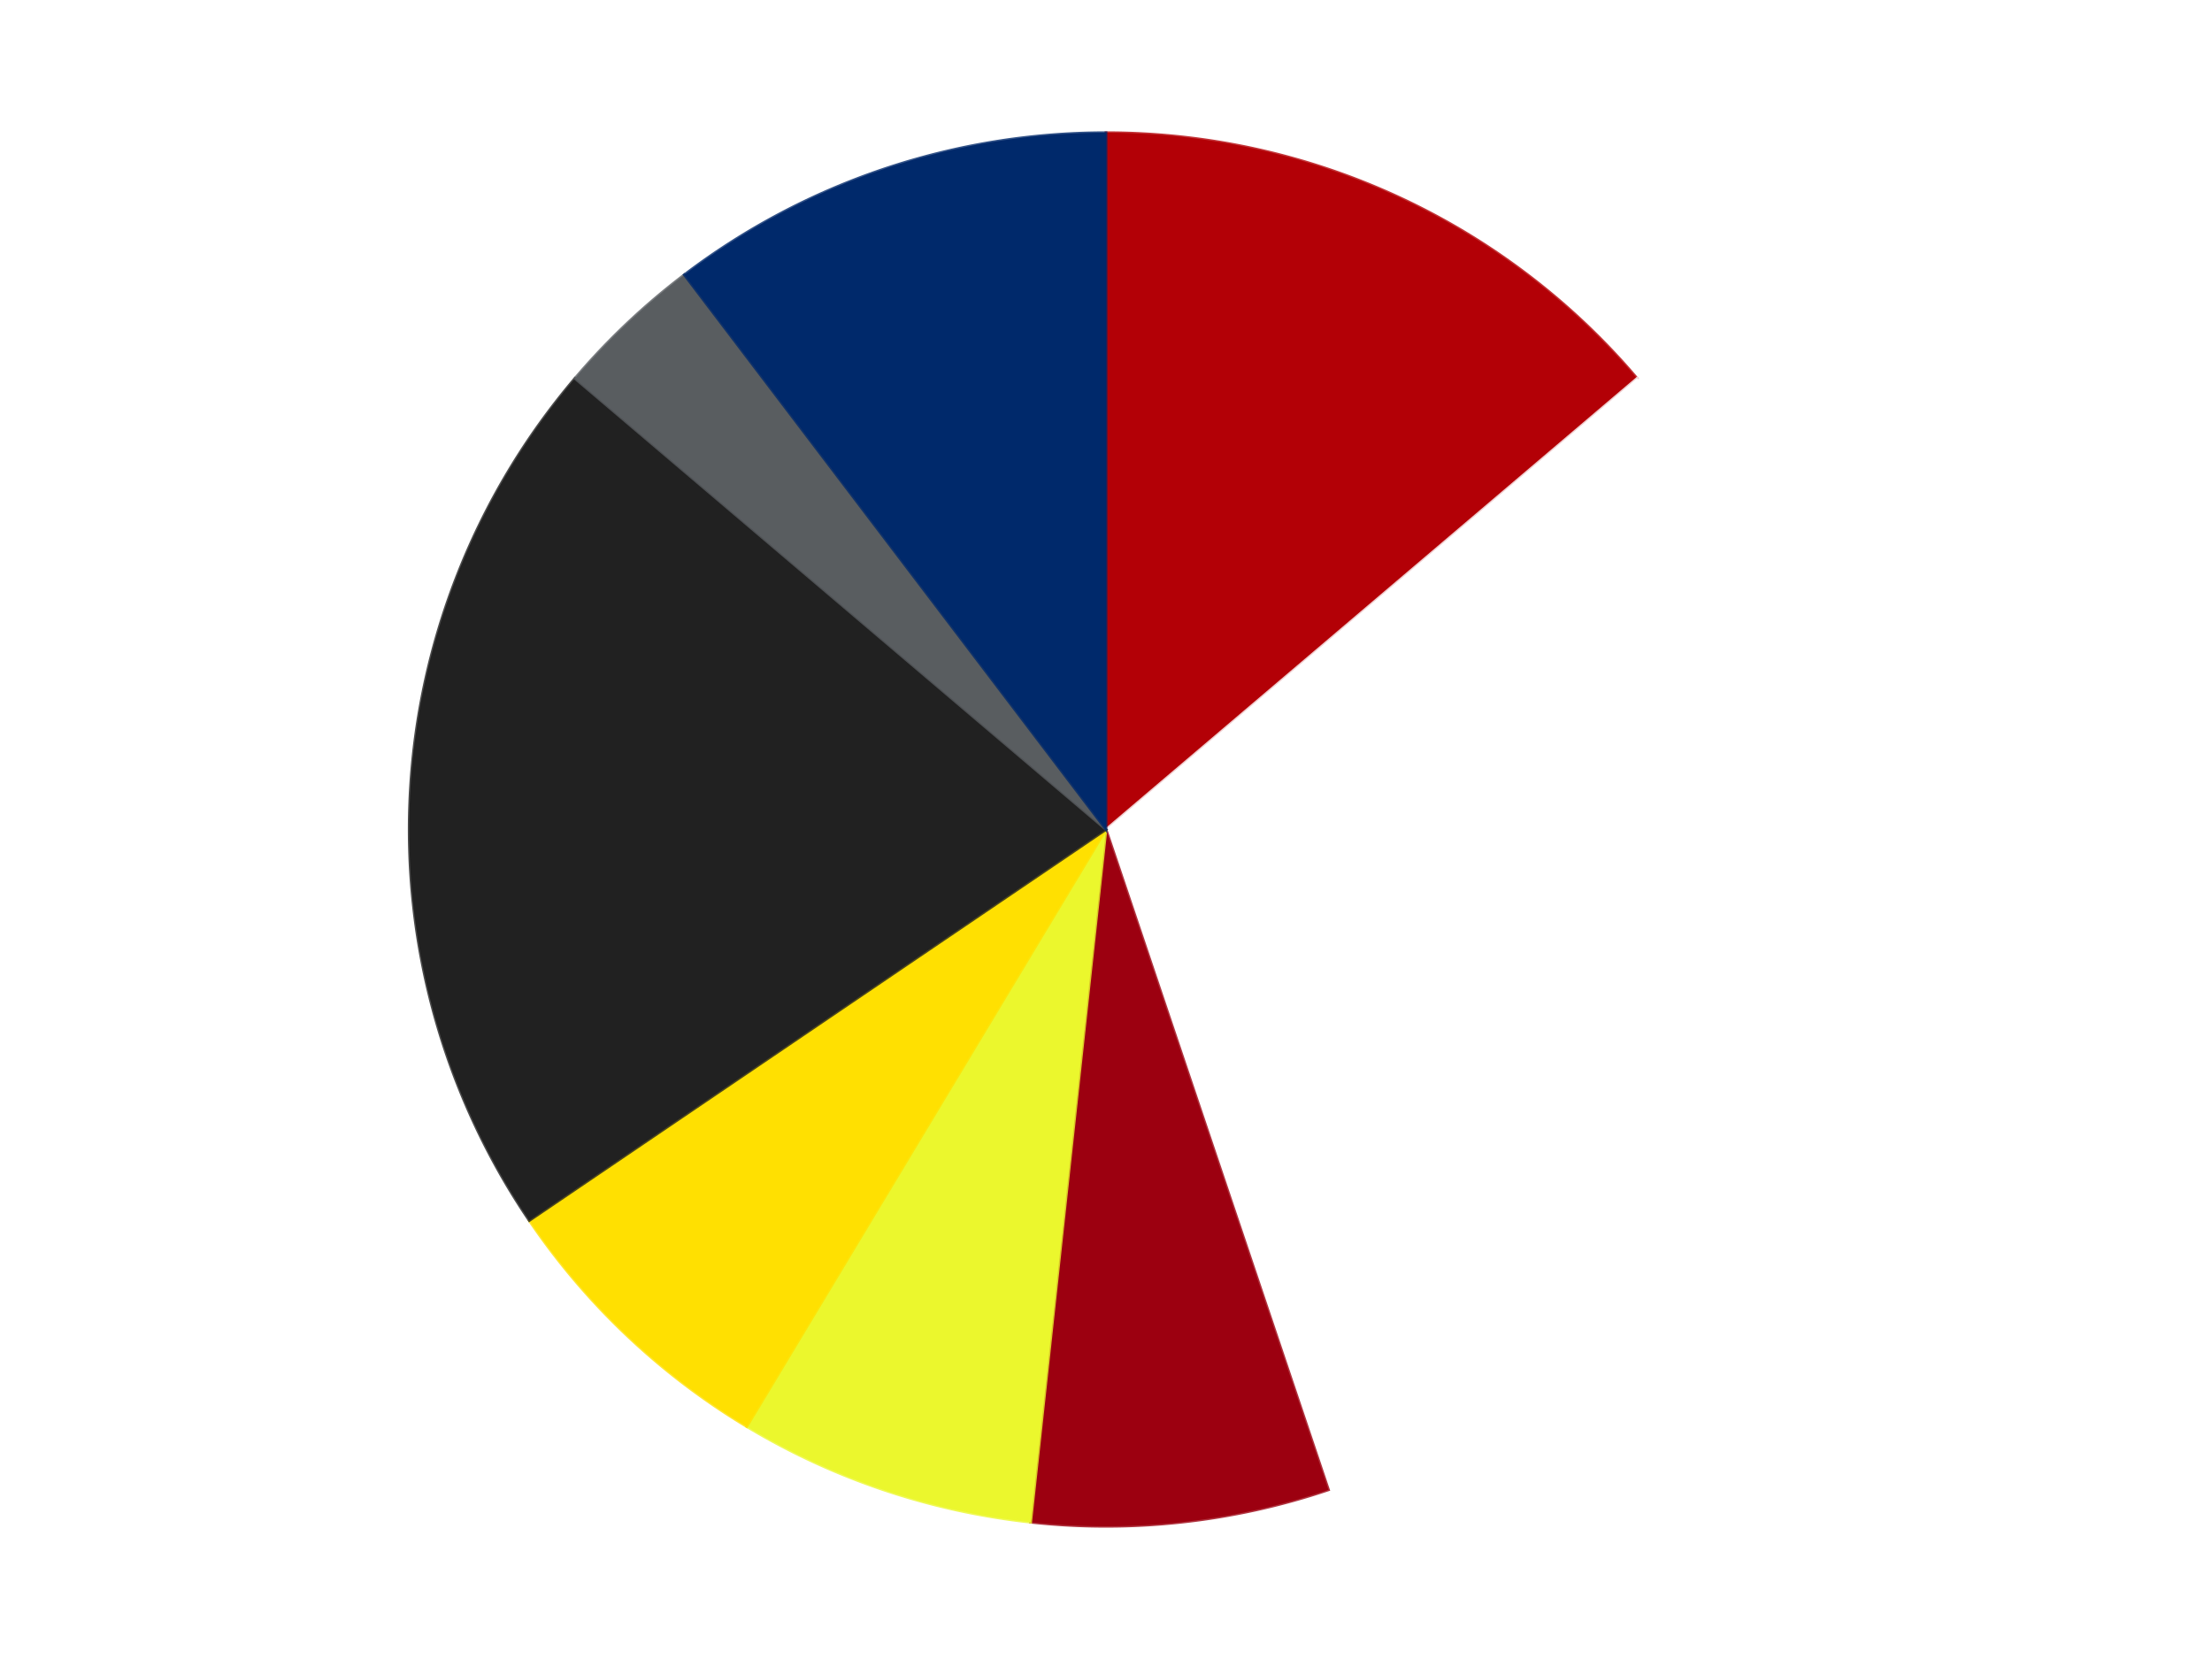
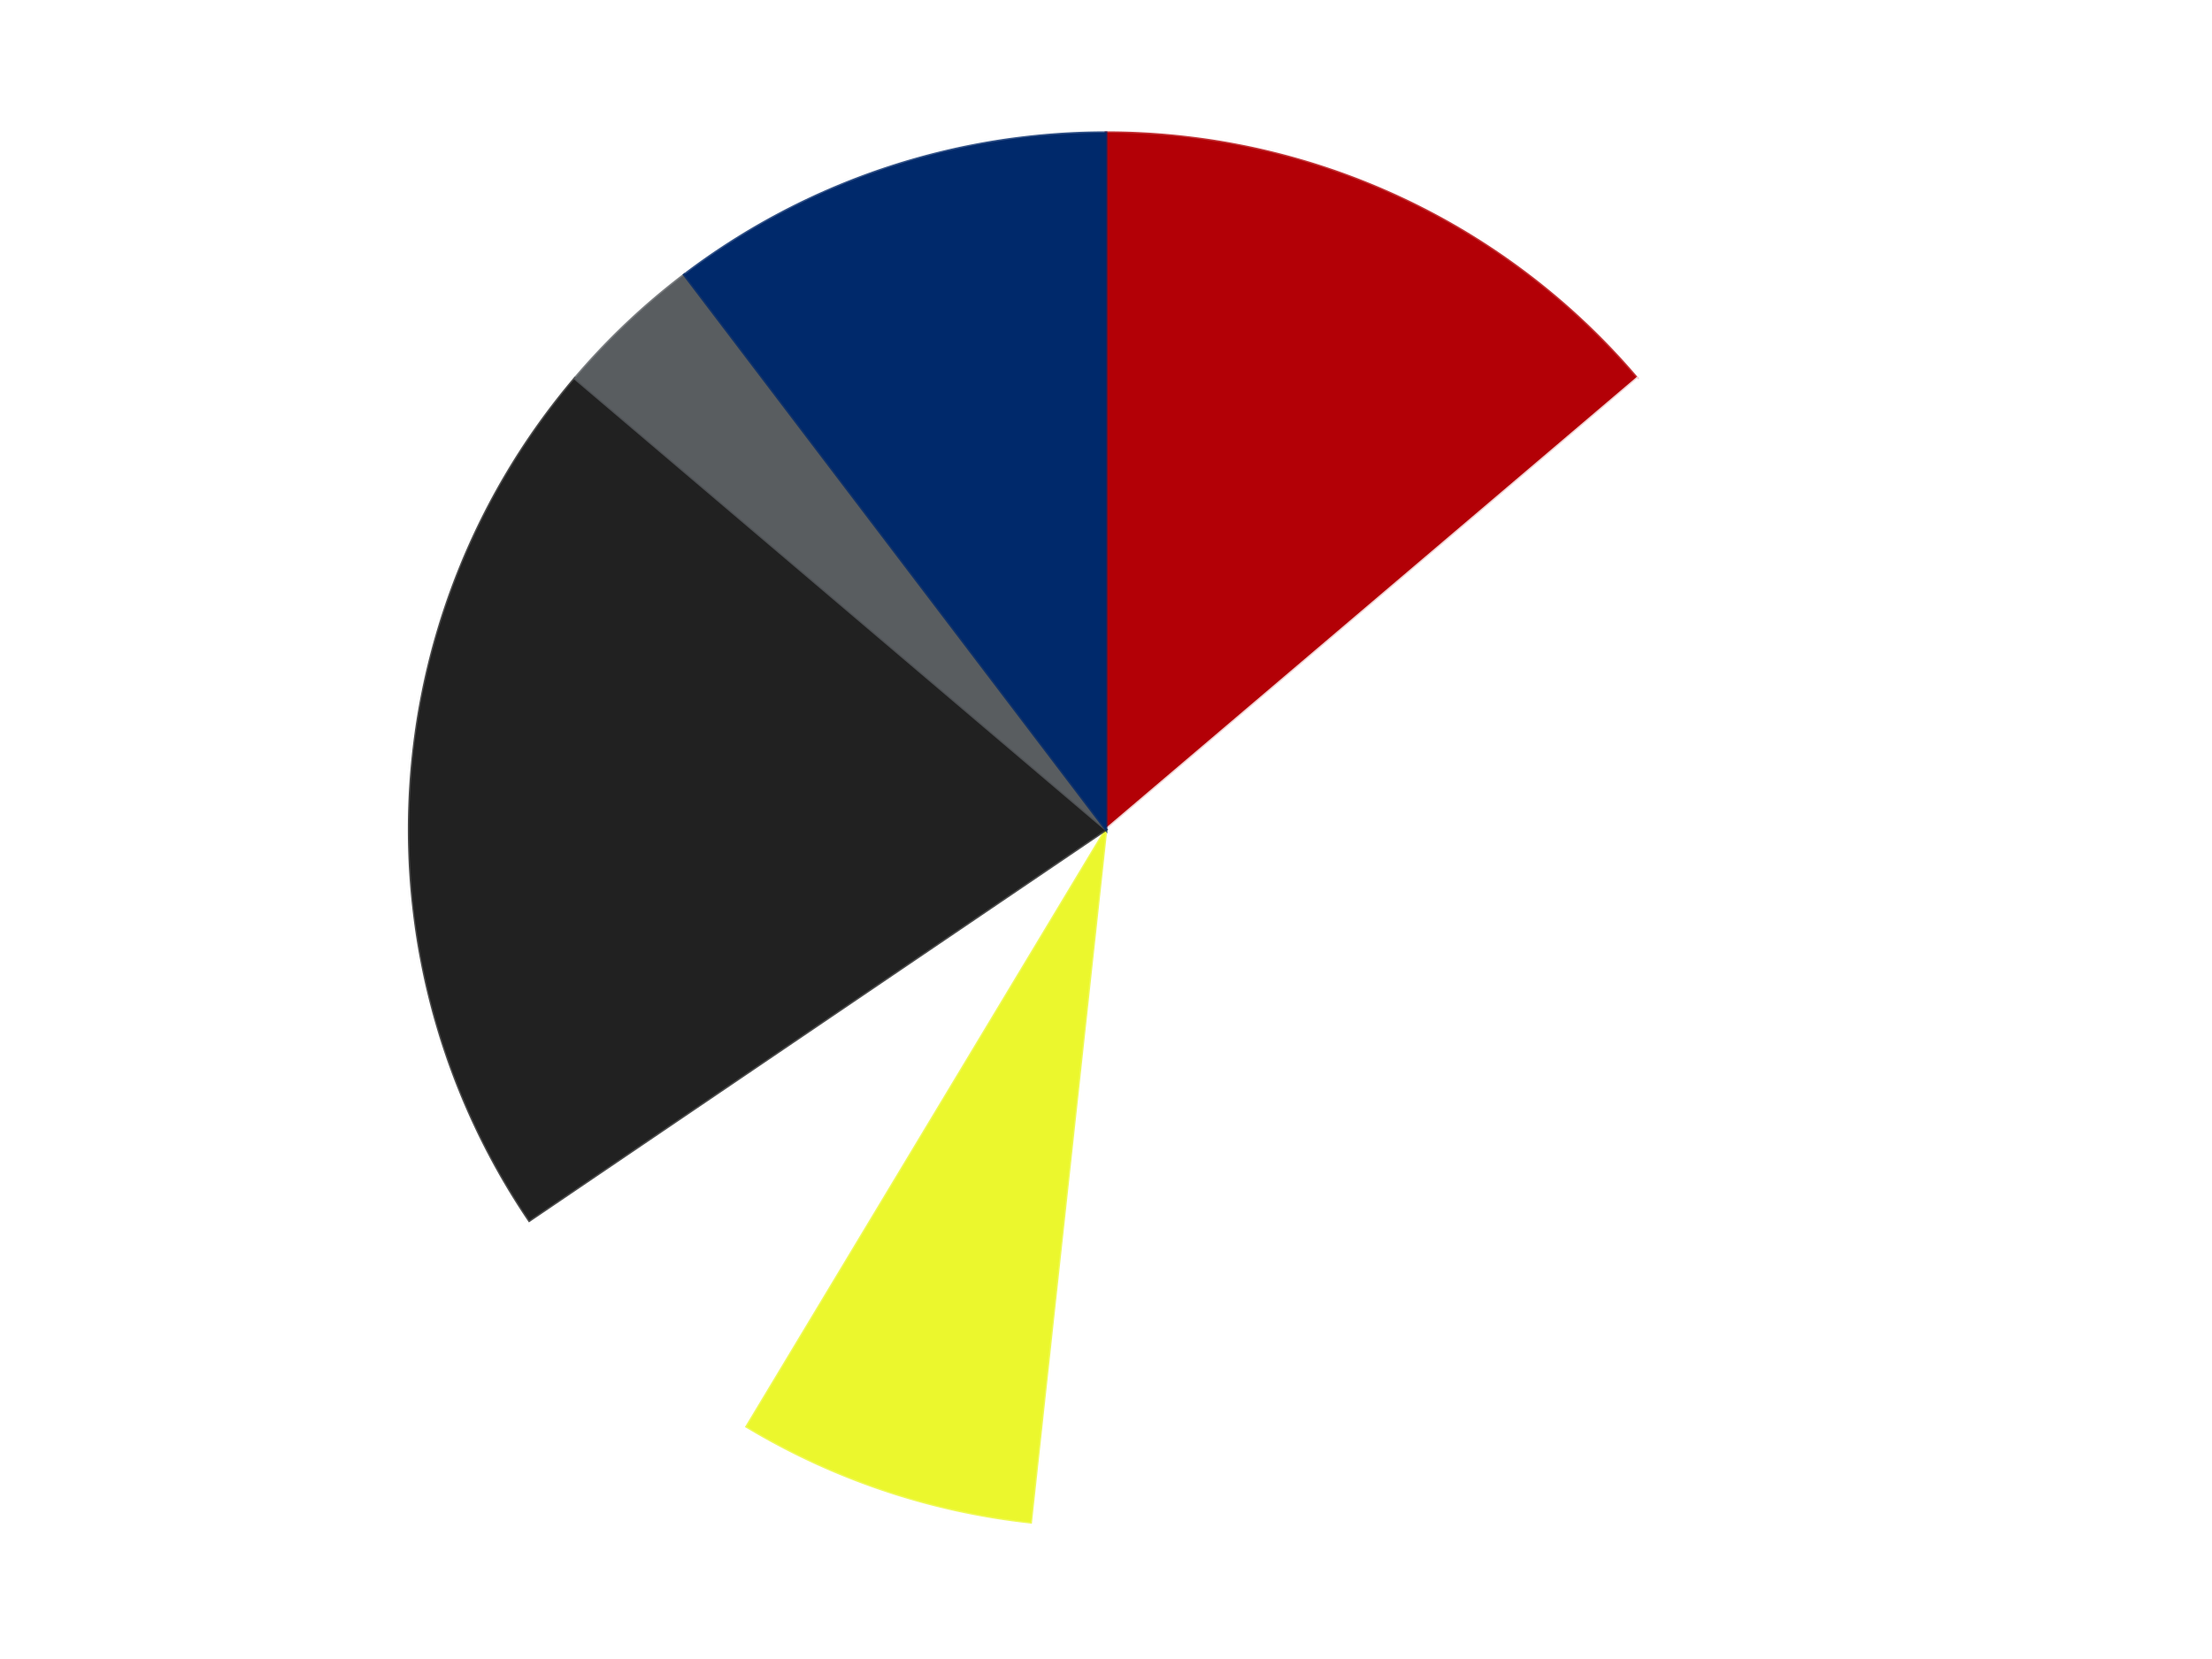
<svg xmlns="http://www.w3.org/2000/svg" xmlns:xlink="http://www.w3.org/1999/xlink" id="chart-5c700e57-3bbe-43e0-9f01-6a3c97e9d2ae" class="pygal-chart" viewBox="0 0 800 600">
  <defs>
    <style type="text/css">#chart-5c700e57-3bbe-43e0-9f01-6a3c97e9d2ae{-webkit-user-select:none;-webkit-font-smoothing:antialiased;font-family:Consolas,"Liberation Mono",Menlo,Courier,monospace}#chart-5c700e57-3bbe-43e0-9f01-6a3c97e9d2ae .title{font-family:Consolas,"Liberation Mono",Menlo,Courier,monospace;font-size:16px}#chart-5c700e57-3bbe-43e0-9f01-6a3c97e9d2ae .legends .legend text{font-family:Consolas,"Liberation Mono",Menlo,Courier,monospace;font-size:14px}#chart-5c700e57-3bbe-43e0-9f01-6a3c97e9d2ae .axis text{font-family:Consolas,"Liberation Mono",Menlo,Courier,monospace;font-size:10px}#chart-5c700e57-3bbe-43e0-9f01-6a3c97e9d2ae .axis text.major{font-family:Consolas,"Liberation Mono",Menlo,Courier,monospace;font-size:10px}#chart-5c700e57-3bbe-43e0-9f01-6a3c97e9d2ae .text-overlay text.value{font-family:Consolas,"Liberation Mono",Menlo,Courier,monospace;font-size:16px}#chart-5c700e57-3bbe-43e0-9f01-6a3c97e9d2ae .text-overlay text.label{font-family:Consolas,"Liberation Mono",Menlo,Courier,monospace;font-size:10px}#chart-5c700e57-3bbe-43e0-9f01-6a3c97e9d2ae .tooltip{font-family:Consolas,"Liberation Mono",Menlo,Courier,monospace;font-size:14px}#chart-5c700e57-3bbe-43e0-9f01-6a3c97e9d2ae text.no_data{font-family:Consolas,"Liberation Mono",Menlo,Courier,monospace;font-size:64px}
#chart-5c700e57-3bbe-43e0-9f01-6a3c97e9d2ae{background-color:transparent}#chart-5c700e57-3bbe-43e0-9f01-6a3c97e9d2ae path,#chart-5c700e57-3bbe-43e0-9f01-6a3c97e9d2ae line,#chart-5c700e57-3bbe-43e0-9f01-6a3c97e9d2ae rect,#chart-5c700e57-3bbe-43e0-9f01-6a3c97e9d2ae circle{-webkit-transition:150ms;-moz-transition:150ms;transition:150ms}#chart-5c700e57-3bbe-43e0-9f01-6a3c97e9d2ae .graph &gt; .background{fill:transparent}#chart-5c700e57-3bbe-43e0-9f01-6a3c97e9d2ae .plot &gt; .background{fill:transparent}#chart-5c700e57-3bbe-43e0-9f01-6a3c97e9d2ae .graph{fill:rgba(0,0,0,.87)}#chart-5c700e57-3bbe-43e0-9f01-6a3c97e9d2ae text.no_data{fill:rgba(0,0,0,1)}#chart-5c700e57-3bbe-43e0-9f01-6a3c97e9d2ae .title{fill:rgba(0,0,0,1)}#chart-5c700e57-3bbe-43e0-9f01-6a3c97e9d2ae .legends .legend text{fill:rgba(0,0,0,.87)}#chart-5c700e57-3bbe-43e0-9f01-6a3c97e9d2ae .legends .legend:hover text{fill:rgba(0,0,0,1)}#chart-5c700e57-3bbe-43e0-9f01-6a3c97e9d2ae .axis .line{stroke:rgba(0,0,0,1)}#chart-5c700e57-3bbe-43e0-9f01-6a3c97e9d2ae .axis .guide.line{stroke:rgba(0,0,0,.54)}#chart-5c700e57-3bbe-43e0-9f01-6a3c97e9d2ae .axis .major.line{stroke:rgba(0,0,0,.87)}#chart-5c700e57-3bbe-43e0-9f01-6a3c97e9d2ae .axis text.major{fill:rgba(0,0,0,1)}#chart-5c700e57-3bbe-43e0-9f01-6a3c97e9d2ae .axis.y .guides:hover .guide.line,#chart-5c700e57-3bbe-43e0-9f01-6a3c97e9d2ae .line-graph .axis.x .guides:hover .guide.line,#chart-5c700e57-3bbe-43e0-9f01-6a3c97e9d2ae .stackedline-graph .axis.x .guides:hover .guide.line,#chart-5c700e57-3bbe-43e0-9f01-6a3c97e9d2ae .xy-graph .axis.x .guides:hover .guide.line{stroke:rgba(0,0,0,1)}#chart-5c700e57-3bbe-43e0-9f01-6a3c97e9d2ae .axis .guides:hover text{fill:rgba(0,0,0,1)}#chart-5c700e57-3bbe-43e0-9f01-6a3c97e9d2ae .reactive{fill-opacity:1.0;stroke-opacity:.8;stroke-width:1}#chart-5c700e57-3bbe-43e0-9f01-6a3c97e9d2ae .ci{stroke:rgba(0,0,0,.87)}#chart-5c700e57-3bbe-43e0-9f01-6a3c97e9d2ae .reactive.active,#chart-5c700e57-3bbe-43e0-9f01-6a3c97e9d2ae .active .reactive{fill-opacity:0.6;stroke-opacity:.9;stroke-width:4}#chart-5c700e57-3bbe-43e0-9f01-6a3c97e9d2ae .ci .reactive.active{stroke-width:1.5}#chart-5c700e57-3bbe-43e0-9f01-6a3c97e9d2ae .series text{fill:rgba(0,0,0,1)}#chart-5c700e57-3bbe-43e0-9f01-6a3c97e9d2ae .tooltip rect{fill:transparent;stroke:rgba(0,0,0,1);-webkit-transition:opacity 150ms;-moz-transition:opacity 150ms;transition:opacity 150ms}#chart-5c700e57-3bbe-43e0-9f01-6a3c97e9d2ae .tooltip .label{fill:rgba(0,0,0,.87)}#chart-5c700e57-3bbe-43e0-9f01-6a3c97e9d2ae .tooltip .label{fill:rgba(0,0,0,.87)}#chart-5c700e57-3bbe-43e0-9f01-6a3c97e9d2ae .tooltip .legend{font-size:.8em;fill:rgba(0,0,0,.54)}#chart-5c700e57-3bbe-43e0-9f01-6a3c97e9d2ae .tooltip .x_label{font-size:.6em;fill:rgba(0,0,0,1)}#chart-5c700e57-3bbe-43e0-9f01-6a3c97e9d2ae .tooltip .xlink{font-size:.5em;text-decoration:underline}#chart-5c700e57-3bbe-43e0-9f01-6a3c97e9d2ae .tooltip .value{font-size:1.5em}#chart-5c700e57-3bbe-43e0-9f01-6a3c97e9d2ae .bound{font-size:.5em}#chart-5c700e57-3bbe-43e0-9f01-6a3c97e9d2ae .max-value{font-size:.75em;fill:rgba(0,0,0,.54)}#chart-5c700e57-3bbe-43e0-9f01-6a3c97e9d2ae .map-element{fill:transparent;stroke:rgba(0,0,0,.54) !important}#chart-5c700e57-3bbe-43e0-9f01-6a3c97e9d2ae .map-element .reactive{fill-opacity:inherit;stroke-opacity:inherit}#chart-5c700e57-3bbe-43e0-9f01-6a3c97e9d2ae .color-0,#chart-5c700e57-3bbe-43e0-9f01-6a3c97e9d2ae .color-0 a:visited{stroke:#F44336;fill:#F44336}#chart-5c700e57-3bbe-43e0-9f01-6a3c97e9d2ae .color-1,#chart-5c700e57-3bbe-43e0-9f01-6a3c97e9d2ae .color-1 a:visited{stroke:#3F51B5;fill:#3F51B5}#chart-5c700e57-3bbe-43e0-9f01-6a3c97e9d2ae .color-2,#chart-5c700e57-3bbe-43e0-9f01-6a3c97e9d2ae .color-2 a:visited{stroke:#009688;fill:#009688}#chart-5c700e57-3bbe-43e0-9f01-6a3c97e9d2ae .color-3,#chart-5c700e57-3bbe-43e0-9f01-6a3c97e9d2ae .color-3 a:visited{stroke:#FFC107;fill:#FFC107}#chart-5c700e57-3bbe-43e0-9f01-6a3c97e9d2ae .color-4,#chart-5c700e57-3bbe-43e0-9f01-6a3c97e9d2ae .color-4 a:visited{stroke:#FF5722;fill:#FF5722}#chart-5c700e57-3bbe-43e0-9f01-6a3c97e9d2ae .color-5,#chart-5c700e57-3bbe-43e0-9f01-6a3c97e9d2ae .color-5 a:visited{stroke:#9C27B0;fill:#9C27B0}#chart-5c700e57-3bbe-43e0-9f01-6a3c97e9d2ae .color-6,#chart-5c700e57-3bbe-43e0-9f01-6a3c97e9d2ae .color-6 a:visited{stroke:#03A9F4;fill:#03A9F4}#chart-5c700e57-3bbe-43e0-9f01-6a3c97e9d2ae .color-7,#chart-5c700e57-3bbe-43e0-9f01-6a3c97e9d2ae .color-7 a:visited{stroke:#8BC34A;fill:#8BC34A}#chart-5c700e57-3bbe-43e0-9f01-6a3c97e9d2ae .text-overlay .color-0 text{fill:black}#chart-5c700e57-3bbe-43e0-9f01-6a3c97e9d2ae .text-overlay .color-1 text{fill:black}#chart-5c700e57-3bbe-43e0-9f01-6a3c97e9d2ae .text-overlay .color-2 text{fill:black}#chart-5c700e57-3bbe-43e0-9f01-6a3c97e9d2ae .text-overlay .color-3 text{fill:black}#chart-5c700e57-3bbe-43e0-9f01-6a3c97e9d2ae .text-overlay .color-4 text{fill:black}#chart-5c700e57-3bbe-43e0-9f01-6a3c97e9d2ae .text-overlay .color-5 text{fill:black}#chart-5c700e57-3bbe-43e0-9f01-6a3c97e9d2ae .text-overlay .color-6 text{fill:black}#chart-5c700e57-3bbe-43e0-9f01-6a3c97e9d2ae .text-overlay .color-7 text{fill:black}
#chart-5c700e57-3bbe-43e0-9f01-6a3c97e9d2ae text.no_data{text-anchor:middle}#chart-5c700e57-3bbe-43e0-9f01-6a3c97e9d2ae .guide.line{fill:none}#chart-5c700e57-3bbe-43e0-9f01-6a3c97e9d2ae .centered{text-anchor:middle}#chart-5c700e57-3bbe-43e0-9f01-6a3c97e9d2ae .title{text-anchor:middle}#chart-5c700e57-3bbe-43e0-9f01-6a3c97e9d2ae .legends .legend text{fill-opacity:1}#chart-5c700e57-3bbe-43e0-9f01-6a3c97e9d2ae .axis.x text{text-anchor:middle}#chart-5c700e57-3bbe-43e0-9f01-6a3c97e9d2ae .axis.x:not(.web) text[transform]{text-anchor:start}#chart-5c700e57-3bbe-43e0-9f01-6a3c97e9d2ae .axis.x:not(.web) text[transform].backwards{text-anchor:end}#chart-5c700e57-3bbe-43e0-9f01-6a3c97e9d2ae .axis.y text{text-anchor:end}#chart-5c700e57-3bbe-43e0-9f01-6a3c97e9d2ae .axis.y text[transform].backwards{text-anchor:start}#chart-5c700e57-3bbe-43e0-9f01-6a3c97e9d2ae .axis.y2 text{text-anchor:start}#chart-5c700e57-3bbe-43e0-9f01-6a3c97e9d2ae .axis.y2 text[transform].backwards{text-anchor:end}#chart-5c700e57-3bbe-43e0-9f01-6a3c97e9d2ae .axis .guide.line{stroke-dasharray:4,4;stroke:black}#chart-5c700e57-3bbe-43e0-9f01-6a3c97e9d2ae .axis .major.guide.line{stroke-dasharray:6,6;stroke:black}#chart-5c700e57-3bbe-43e0-9f01-6a3c97e9d2ae .horizontal .axis.y .guide.line,#chart-5c700e57-3bbe-43e0-9f01-6a3c97e9d2ae .horizontal .axis.y2 .guide.line,#chart-5c700e57-3bbe-43e0-9f01-6a3c97e9d2ae .vertical .axis.x .guide.line{opacity:0}#chart-5c700e57-3bbe-43e0-9f01-6a3c97e9d2ae .horizontal .axis.always_show .guide.line,#chart-5c700e57-3bbe-43e0-9f01-6a3c97e9d2ae .vertical .axis.always_show .guide.line{opacity:1 !important}#chart-5c700e57-3bbe-43e0-9f01-6a3c97e9d2ae .axis.y .guides:hover .guide.line,#chart-5c700e57-3bbe-43e0-9f01-6a3c97e9d2ae .axis.y2 .guides:hover .guide.line,#chart-5c700e57-3bbe-43e0-9f01-6a3c97e9d2ae .axis.x .guides:hover .guide.line{opacity:1}#chart-5c700e57-3bbe-43e0-9f01-6a3c97e9d2ae .axis .guides:hover text{opacity:1}#chart-5c700e57-3bbe-43e0-9f01-6a3c97e9d2ae .nofill{fill:none}#chart-5c700e57-3bbe-43e0-9f01-6a3c97e9d2ae .subtle-fill{fill-opacity:.2}#chart-5c700e57-3bbe-43e0-9f01-6a3c97e9d2ae .dot{stroke-width:1px;fill-opacity:1;stroke-opacity:1}#chart-5c700e57-3bbe-43e0-9f01-6a3c97e9d2ae .dot.active{stroke-width:5px}#chart-5c700e57-3bbe-43e0-9f01-6a3c97e9d2ae .dot.negative{fill:transparent}#chart-5c700e57-3bbe-43e0-9f01-6a3c97e9d2ae text,#chart-5c700e57-3bbe-43e0-9f01-6a3c97e9d2ae tspan{stroke:none !important}#chart-5c700e57-3bbe-43e0-9f01-6a3c97e9d2ae .series text.active{opacity:1}#chart-5c700e57-3bbe-43e0-9f01-6a3c97e9d2ae .tooltip rect{fill-opacity:.95;stroke-width:.5}#chart-5c700e57-3bbe-43e0-9f01-6a3c97e9d2ae .tooltip text{fill-opacity:1}#chart-5c700e57-3bbe-43e0-9f01-6a3c97e9d2ae .showable{visibility:hidden}#chart-5c700e57-3bbe-43e0-9f01-6a3c97e9d2ae .showable.shown{visibility:visible}#chart-5c700e57-3bbe-43e0-9f01-6a3c97e9d2ae .gauge-background{fill:rgba(229,229,229,1);stroke:none}#chart-5c700e57-3bbe-43e0-9f01-6a3c97e9d2ae .bg-lines{stroke:transparent;stroke-width:2px}</style>
    <script type="text/javascript">window.pygal = window.pygal || {};window.pygal.config = window.pygal.config || {};window.pygal.config['5c700e57-3bbe-43e0-9f01-6a3c97e9d2ae'] = {"allow_interruptions": false, "box_mode": "extremes", "classes": ["pygal-chart"], "css": ["file://style.css", "file://graph.css"], "defs": [], "disable_xml_declaration": false, "dots_size": 2.5, "dynamic_print_values": false, "explicit_size": false, "fill": false, "force_uri_protocol": "https", "formatter": null, "half_pie": false, "height": 600, "include_x_axis": false, "inner_radius": 0, "interpolate": null, "interpolation_parameters": {}, "interpolation_precision": 250, "inverse_y_axis": false, "js": ["//kozea.github.io/pygal.js/2.0.x/pygal-tooltips.min.js"], "legend_at_bottom": false, "legend_at_bottom_columns": null, "legend_box_size": 12, "logarithmic": false, "margin": 20, "margin_bottom": null, "margin_left": null, "margin_right": null, "margin_top": null, "max_scale": 16, "min_scale": 4, "missing_value_fill_truncation": "x", "no_data_text": "No data", "no_prefix": false, "order_min": null, "pretty_print": false, "print_labels": false, "print_values": false, "print_values_position": "center", "print_zeroes": true, "range": null, "rounded_bars": null, "secondary_range": null, "show_dots": true, "show_legend": false, "show_minor_x_labels": true, "show_minor_y_labels": true, "show_only_major_dots": false, "show_x_guides": false, "show_x_labels": true, "show_y_guides": true, "show_y_labels": true, "spacing": 10, "stack_from_top": false, "strict": false, "stroke": true, "stroke_style": null, "style": {"background": "transparent", "ci_colors": [], "colors": ["#F44336", "#3F51B5", "#009688", "#FFC107", "#FF5722", "#9C27B0", "#03A9F4", "#8BC34A", "#FF9800", "#E91E63", "#2196F3", "#4CAF50", "#FFEB3B", "#673AB7", "#00BCD4", "#CDDC39", "#9E9E9E", "#607D8B"], "dot_opacity": "1", "font_family": "Consolas, \"Liberation Mono\", Menlo, Courier, monospace", "foreground": "rgba(0, 0, 0, .87)", "foreground_strong": "rgba(0, 0, 0, 1)", "foreground_subtle": "rgba(0, 0, 0, .54)", "guide_stroke_color": "black", "guide_stroke_dasharray": "4,4", "label_font_family": "Consolas, \"Liberation Mono\", Menlo, Courier, monospace", "label_font_size": 10, "legend_font_family": "Consolas, \"Liberation Mono\", Menlo, Courier, monospace", "legend_font_size": 14, "major_guide_stroke_color": "black", "major_guide_stroke_dasharray": "6,6", "major_label_font_family": "Consolas, \"Liberation Mono\", Menlo, Courier, monospace", "major_label_font_size": 10, "no_data_font_family": "Consolas, \"Liberation Mono\", Menlo, Courier, monospace", "no_data_font_size": 64, "opacity": "1.0", "opacity_hover": "0.6", "plot_background": "transparent", "stroke_opacity": ".8", "stroke_opacity_hover": ".9", "stroke_width": "1", "stroke_width_hover": "4", "title_font_family": "Consolas, \"Liberation Mono\", Menlo, Courier, monospace", "title_font_size": 16, "tooltip_font_family": "Consolas, \"Liberation Mono\", Menlo, Courier, monospace", "tooltip_font_size": 14, "transition": "150ms", "value_background": "rgba(229, 229, 229, 1)", "value_colors": [], "value_font_family": "Consolas, \"Liberation Mono\", Menlo, Courier, monospace", "value_font_size": 16, "value_label_font_family": "Consolas, \"Liberation Mono\", Menlo, Courier, monospace", "value_label_font_size": 10}, "title": null, "tooltip_border_radius": 0, "tooltip_fancy_mode": true, "truncate_label": null, "truncate_legend": null, "width": 800, "x_label_rotation": 0, "x_labels": null, "x_labels_major": null, "x_labels_major_count": null, "x_labels_major_every": null, "x_title": null, "xrange": null, "y_label_rotation": 0, "y_labels": null, "y_labels_major": null, "y_labels_major_count": null, "y_labels_major_every": null, "y_title": null, "zero": 0, "legends": ["Red", "White", "Trans-Red", "Trans-Yellow", "Yellow", "Black", "Dark Bluish Gray", "Trans-Dark Blue"]}</script>
    <script type="text/javascript" xlink:href="https://kozea.github.io/pygal.js/2.0.x/pygal-tooltips.min.js" />
  </defs>
  <title>Pygal</title>
  <g class="graph pie-graph vertical">
    <rect x="0" y="0" width="800" height="600" class="background" />
    <g transform="translate(20, 20)" class="plot">
      <rect x="0" y="0" width="760" height="560" class="background" />
      <g class="series serie-0 color-0">
        <g class="slices">
          <g class="slice" style="fill: #B30006; stroke: #B30006">
-             <path d="M380 28 A252 252 0 0 1 572.065 116.859 L380 280 A0 0 0 0 0 380 280 z" class="slice reactive tooltip-trigger" />
+             <path d="M380 28 A252 252 0 0 1 572.065 116.859 A0 0 0 0 0 380 280 z" class="slice reactive tooltip-trigger" />
            <desc class="value">4</desc>
            <desc class="x centered">432.9060267965933</desc>
            <desc class="y centered">165.6454971214594</desc>
          </g>
        </g>
      </g>
      <g class="series serie-1 color-1">
        <g class="slices">
          <g class="slice" style="fill: #FFFFFF; stroke: #FFFFFF">
            <path d="M572.065 116.859 A252 252 0 0 1 460.464 518.809 L380 280 A0 0 0 0 0 380 280 z" class="slice reactive tooltip-trigger" />
            <desc class="value">9</desc>
            <desc class="x centered">501.40729905742205</desc>
            <desc class="y centered">313.7085706546818</desc>
          </g>
        </g>
      </g>
      <g class="series serie-2 color-2">
        <g class="slices">
          <g class="slice" style="fill: #9C0010; stroke: #9C0010">
-             <path d="M460.464 518.809 A252 252 0 0 1 352.754 530.523 L380 280 A0 0 0 0 0 380 280 z" class="slice reactive tooltip-trigger" />
            <desc class="value">2</desc>
            <desc class="x centered">393.6229963214166</desc>
            <desc class="y centered">405.2613826014493</desc>
          </g>
        </g>
      </g>
      <g class="series serie-3 color-3">
        <g class="slices">
          <g class="slice" style="fill: #EBF72D; stroke: #EBF72D">
            <path d="M352.754 530.523 A252 252 0 0 1 250.08 495.928 L380 280 A0 0 0 0 0 380 280 z" class="slice reactive tooltip-trigger" />
            <desc class="value">2</desc>
            <desc class="x centered">339.76800720286644</desc>
            <desc class="y centered">399.4042995690331</desc>
          </g>
        </g>
      </g>
      <g class="series serie-4 color-4">
        <g class="slices">
          <g class="slice" style="fill: #FFE001; stroke: #FFE001">
-             <path d="M250.08 495.928 A252 252 0 0 1 171.422 421.419 L380 280 A0 0 0 0 0 380 280 z" class="slice reactive tooltip-trigger" />
            <desc class="value">2</desc>
            <desc class="x centered">293.3498681844686</desc>
            <desc class="y centered">371.47543198231443</desc>
          </g>
        </g>
      </g>
      <g class="series serie-5 color-5">
        <g class="slices">
          <g class="slice" style="fill: #212121; stroke: #212121">
            <path d="M171.422 421.419 A252 252 0 0 1 187.935 116.859 L380 280 A0 0 0 0 0 380 280 z" class="slice reactive tooltip-trigger" />
            <desc class="value">6</desc>
            <desc class="x centered">254.18478985475838</desc>
            <desc class="y centered">273.1784975182373</desc>
          </g>
        </g>
      </g>
      <g class="series serie-6 color-6">
        <g class="slices">
          <g class="slice" style="fill: #595D60; stroke: #595D60">
            <path d="M187.935 116.859 A252 252 0 0 1 227.496 79.385 L380 280 A0 0 0 0 0 380 280 z" class="slice reactive tooltip-trigger" />
            <desc class="value">1</desc>
            <desc class="x centered">293.3498681844687</desc>
            <desc class="y centered">188.5245680176855</desc>
          </g>
        </g>
      </g>
      <g class="series serie-7 color-7">
        <g class="slices">
          <g class="slice" style="fill: #00296B; stroke: #00296B">
            <path d="M227.496 79.385 A252 252 0 0 1 380 28 L380 280 A0 0 0 0 0 380 280 z" class="slice reactive tooltip-trigger" />
            <desc class="value">3</desc>
            <desc class="x centered">339.76800720286656</desc>
            <desc class="y centered">160.59570043096687</desc>
          </g>
        </g>
      </g>
    </g>
    <g class="titles" />
    <g transform="translate(20, 20)" class="plot overlay">
      <g class="series serie-0 color-0" />
      <g class="series serie-1 color-1" />
      <g class="series serie-2 color-2" />
      <g class="series serie-3 color-3" />
      <g class="series serie-4 color-4" />
      <g class="series serie-5 color-5" />
      <g class="series serie-6 color-6" />
      <g class="series serie-7 color-7" />
    </g>
    <g transform="translate(20, 20)" class="plot text-overlay">
      <g class="series serie-0 color-0" />
      <g class="series serie-1 color-1" />
      <g class="series serie-2 color-2" />
      <g class="series serie-3 color-3" />
      <g class="series serie-4 color-4" />
      <g class="series serie-5 color-5" />
      <g class="series serie-6 color-6" />
      <g class="series serie-7 color-7" />
    </g>
    <g transform="translate(20, 20)" class="plot tooltip-overlay">
      <g transform="translate(0 0)" style="opacity: 0" class="tooltip">
        <rect rx="0" ry="0" width="0" height="0" class="tooltip-box" />
        <g class="text" />
      </g>
    </g>
  </g>
</svg>